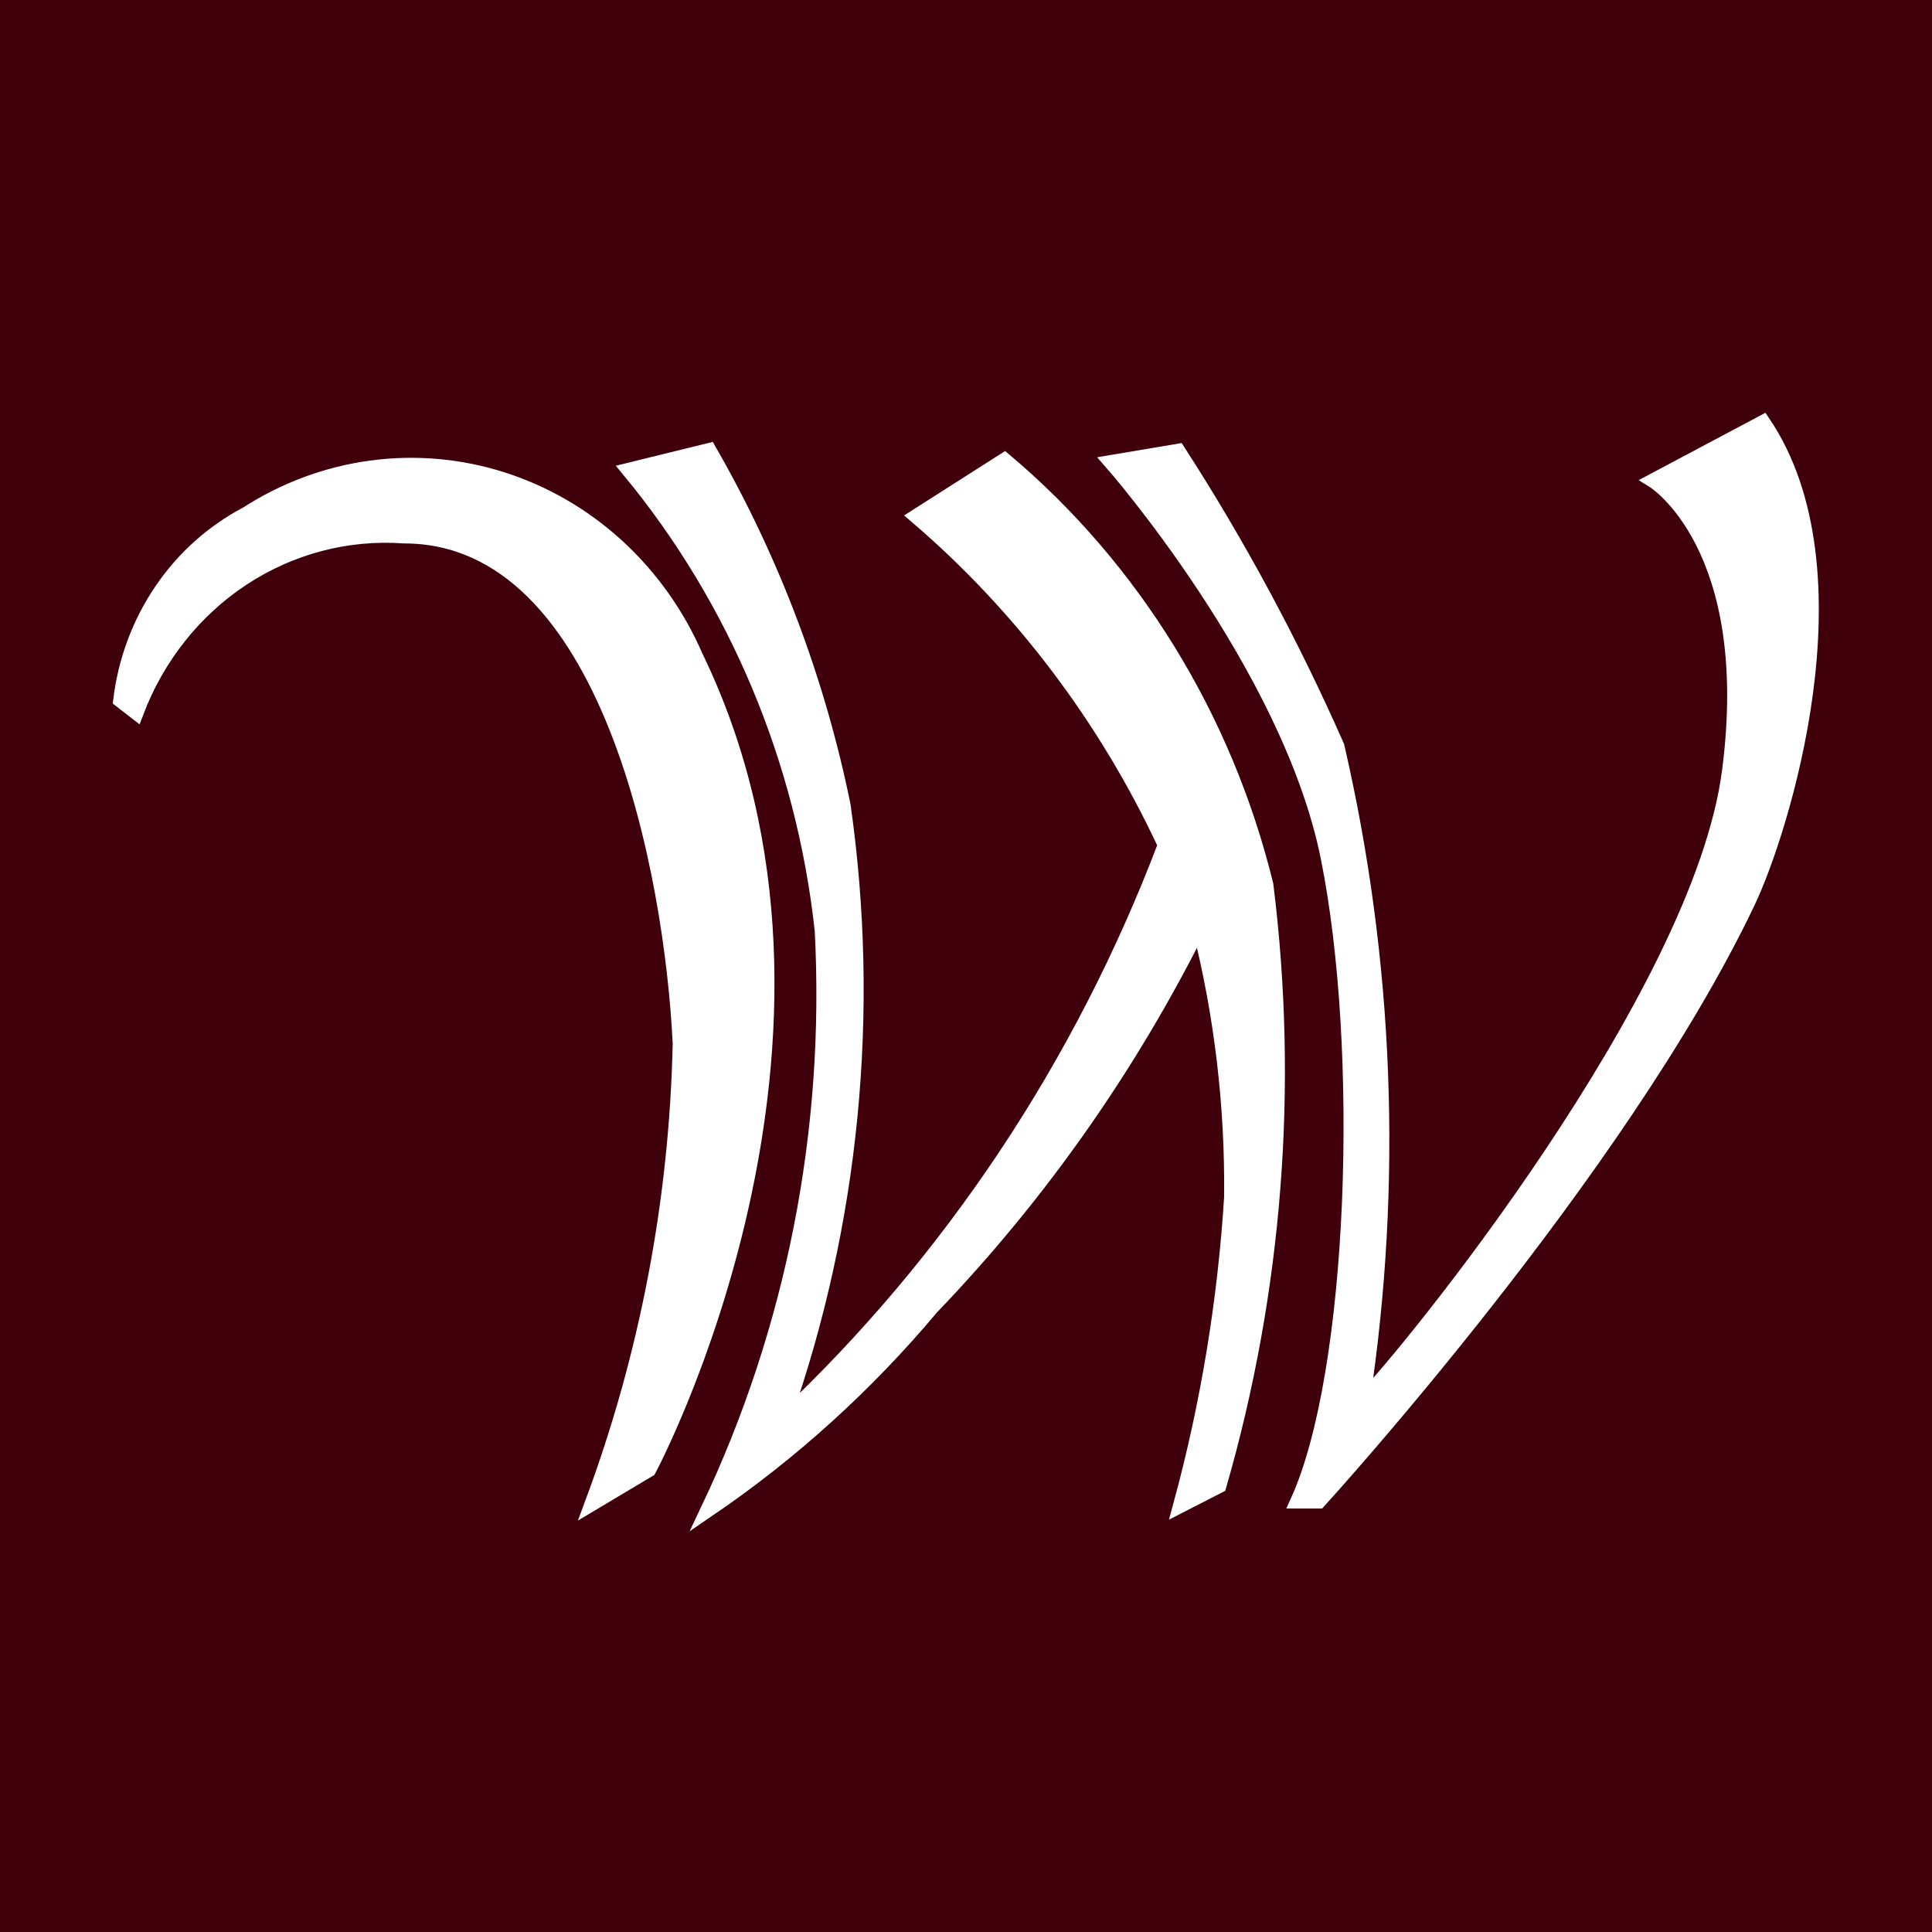
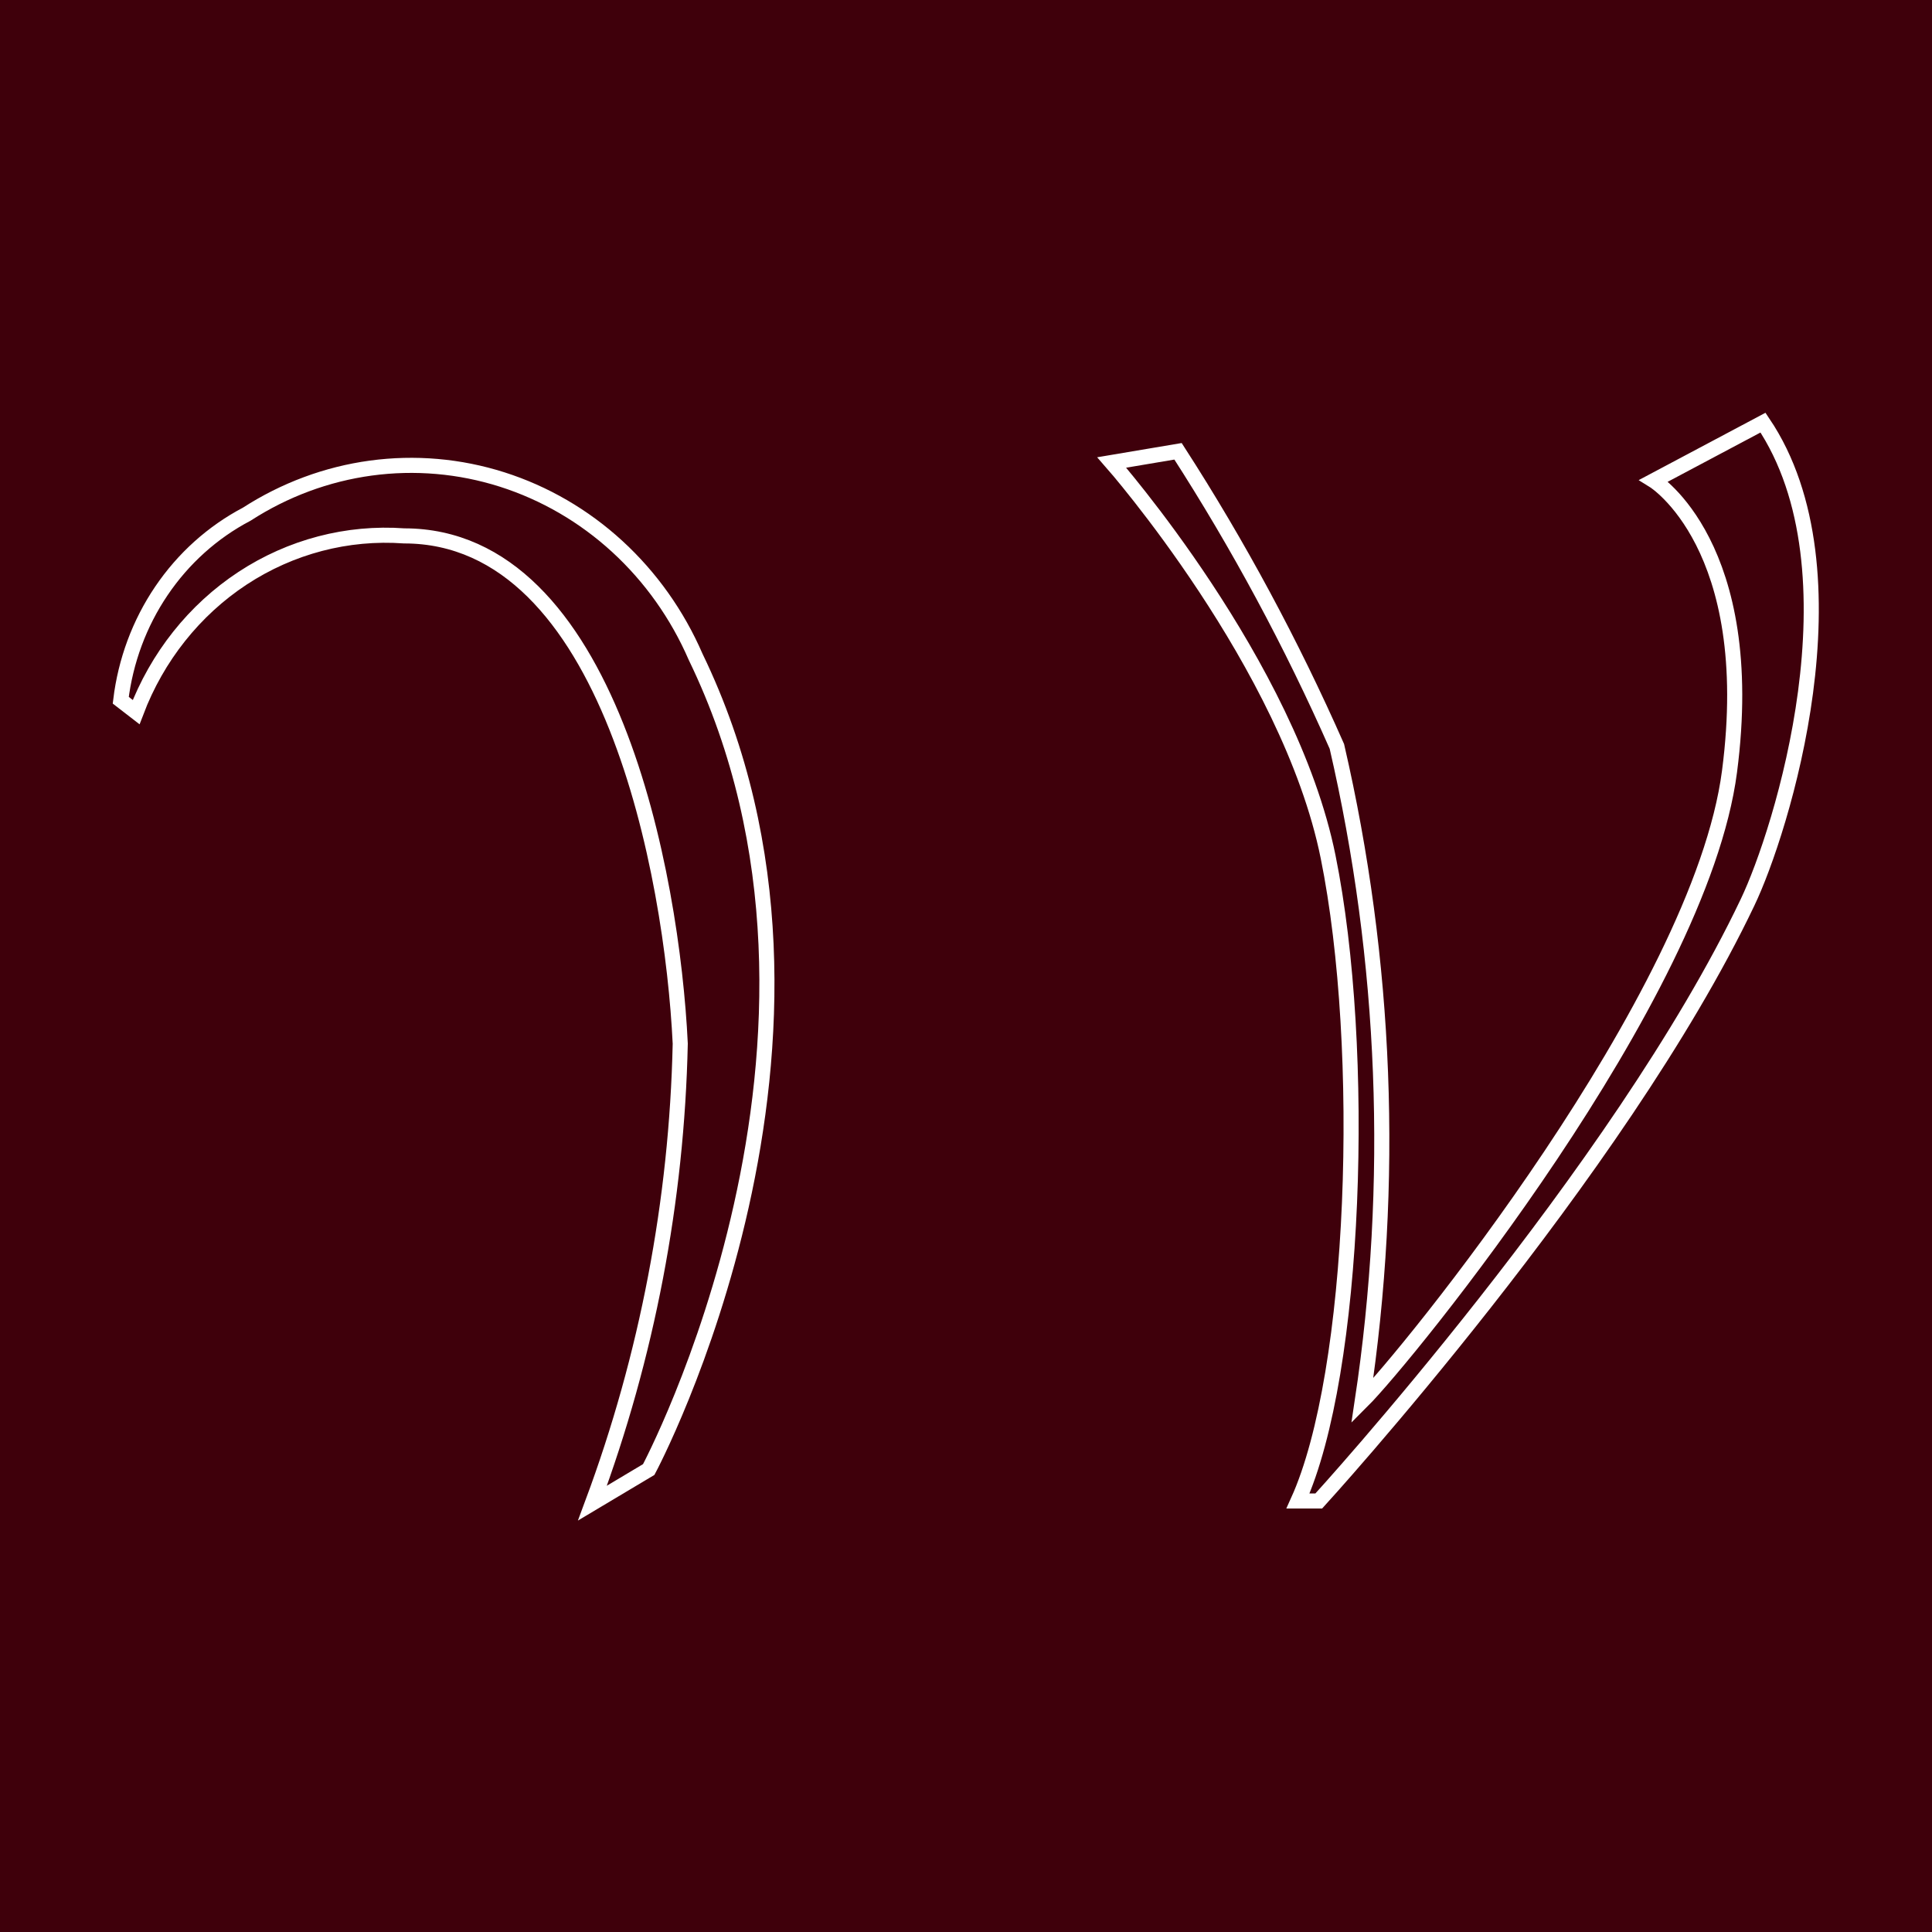
<svg xmlns="http://www.w3.org/2000/svg" width="32" height="32" viewBox="0 0 32 32" fill="none">
  <rect width="32" height="32" fill="#3F000B" />
-   <path d="M21.998 14.193C21.355 11.008 18.414 7.66 18.414 7.66L19.512 7.475C20.514 9.028 21.393 10.662 22.143 12.363C22.964 15.913 23.107 19.597 22.564 23.205C23.274 22.498 28.158 16.521 28.646 12.78C29.134 9.039 27.392 7.961 27.392 7.961L29.201 7C30.866 9.467 29.5 13.788 28.945 14.946C26.815 19.417 21.843 24.861 21.843 24.861H21.499C22.464 22.73 22.642 17.378 21.998 14.193Z" fill="white" />
-   <path d="M13.619 15.409C13.312 12.591 12.198 9.935 10.423 7.788L11.744 7.463C12.789 9.28 13.539 11.264 13.963 13.336C14.453 16.764 14.11 20.265 12.965 23.517C15.752 20.896 17.921 17.637 19.302 13.996C18.321 11.893 16.917 10.036 15.184 8.552L16.638 7.625C18.769 9.421 20.287 11.887 20.966 14.656C21.382 17.993 21.118 21.384 20.189 24.606L19.557 24.93C20.009 23.267 20.291 21.559 20.4 19.834C20.417 18.318 20.238 16.806 19.867 15.34C18.706 17.669 17.209 19.798 15.428 21.652C14.348 22.939 13.105 24.065 11.733 25C13.145 22.027 13.794 18.723 13.619 15.409Z" fill="white" />
-   <path d="M2.255 11.795L2 11.598C2.079 10.946 2.31 10.323 2.674 9.786C3.038 9.248 3.523 8.813 4.086 8.517C4.712 8.113 5.413 7.852 6.142 7.753C6.872 7.654 7.613 7.718 8.317 7.942C9.02 8.166 9.67 8.543 10.223 9.05C10.776 9.557 11.219 10.181 11.522 10.88C14.574 17.181 10.745 24.34 10.745 24.34L9.813 24.896C10.717 22.466 11.21 19.891 11.267 17.286C11.133 14.494 10.101 8.876 6.694 8.876C5.753 8.808 4.816 9.053 4.017 9.578C3.219 10.103 2.602 10.88 2.255 11.795Z" fill="white" />
  <path d="M21.998 14.193C21.355 11.008 18.414 7.66 18.414 7.66L19.512 7.475C20.514 9.028 21.393 10.662 22.143 12.363C22.964 15.913 23.107 19.597 22.564 23.205C23.274 22.498 28.158 16.521 28.646 12.78C29.134 9.039 27.392 7.961 27.392 7.961L29.201 7C30.866 9.467 29.5 13.788 28.945 14.946C26.815 19.417 21.843 24.861 21.843 24.861H21.499C22.464 22.73 22.642 17.378 21.998 14.193Z" stroke="white" stroke-width="0.25" stroke-miterlimit="3.86" />
-   <path d="M13.619 15.409C13.312 12.591 12.198 9.935 10.423 7.788L11.744 7.463C12.789 9.28 13.539 11.264 13.963 13.336C14.453 16.764 14.11 20.265 12.965 23.517C15.752 20.896 17.921 17.637 19.302 13.996C18.321 11.893 16.917 10.036 15.184 8.552L16.638 7.625C18.769 9.421 20.287 11.887 20.966 14.656C21.382 17.993 21.118 21.384 20.189 24.606L19.557 24.93C20.009 23.267 20.291 21.559 20.4 19.834C20.417 18.318 20.238 16.806 19.867 15.34C18.706 17.669 17.209 19.798 15.428 21.652C14.348 22.939 13.105 24.065 11.733 25C13.145 22.027 13.794 18.723 13.619 15.409Z" stroke="white" stroke-width="0.25" stroke-miterlimit="3.86" />
  <path d="M2.255 11.795L2 11.598C2.079 10.946 2.31 10.323 2.674 9.786C3.038 9.248 3.523 8.813 4.086 8.517C4.712 8.113 5.413 7.852 6.142 7.753C6.872 7.654 7.613 7.718 8.317 7.942C9.02 8.166 9.67 8.543 10.223 9.05C10.776 9.557 11.219 10.181 11.522 10.88C14.574 17.181 10.745 24.34 10.745 24.34L9.813 24.896C10.717 22.466 11.21 19.891 11.267 17.286C11.133 14.494 10.101 8.876 6.694 8.876C5.753 8.808 4.816 9.053 4.017 9.578C3.219 10.103 2.602 10.88 2.255 11.795Z" stroke="white" stroke-width="0.25" stroke-miterlimit="3.86" />
</svg>